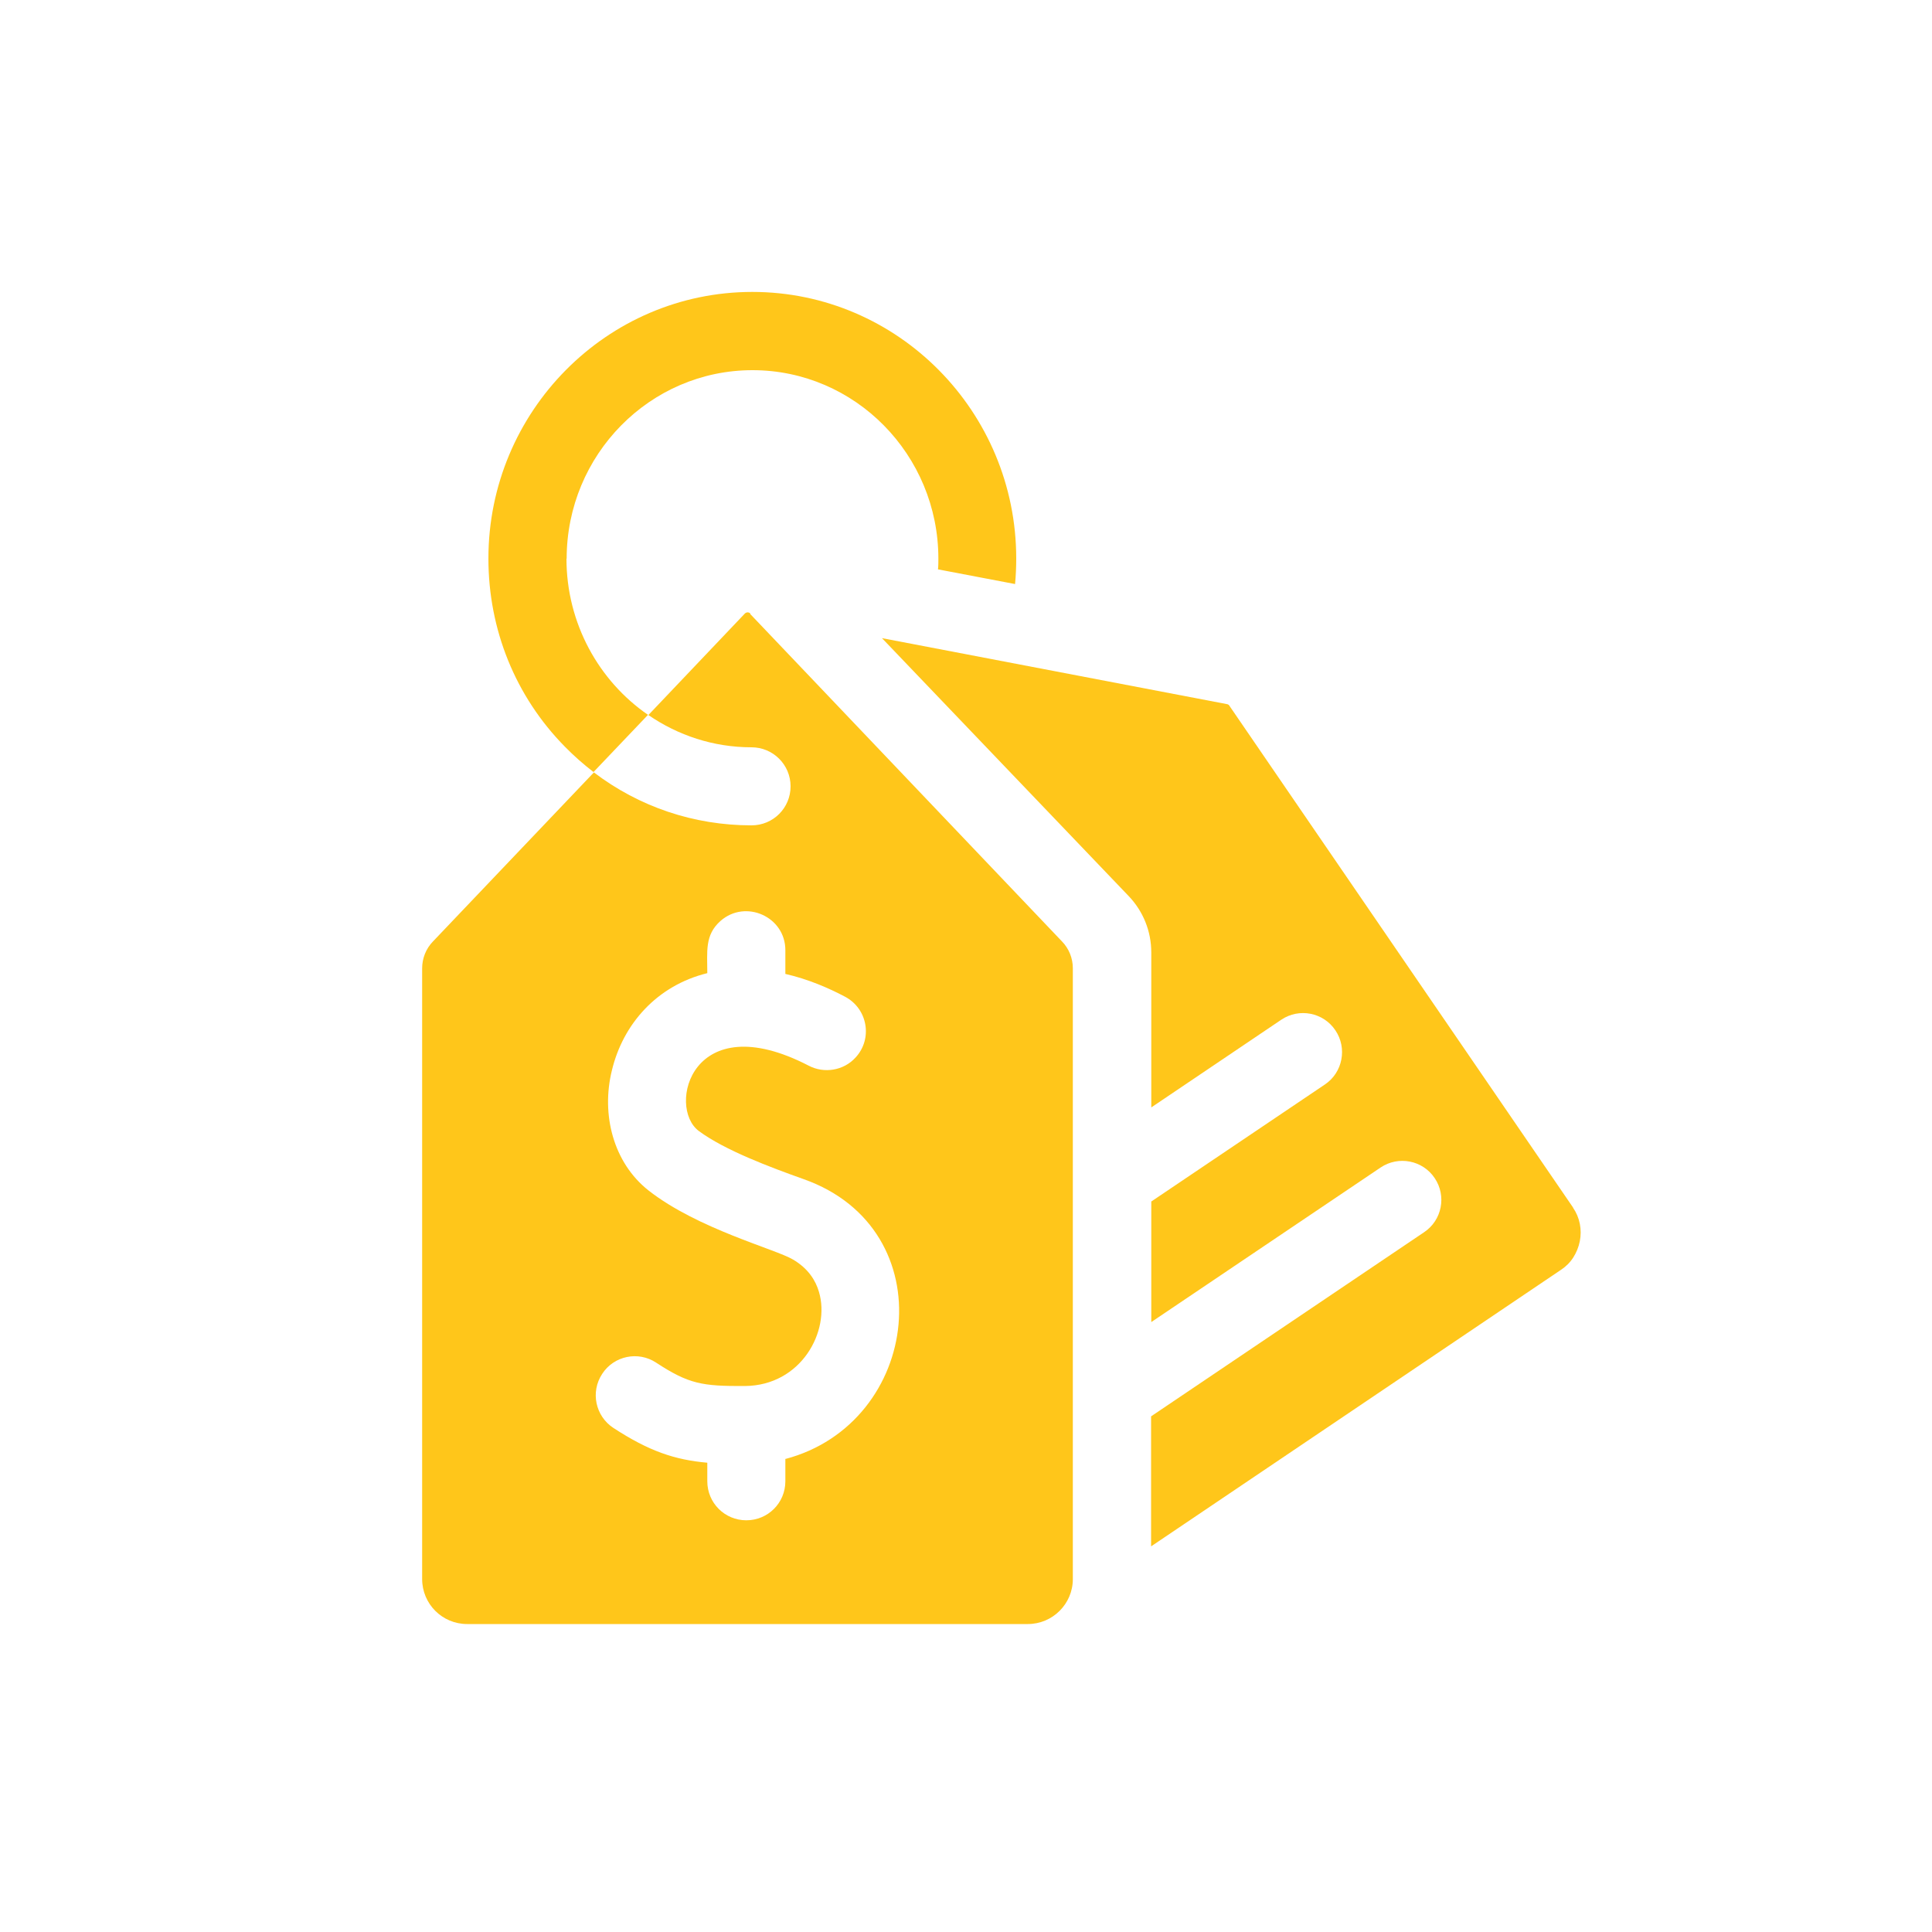
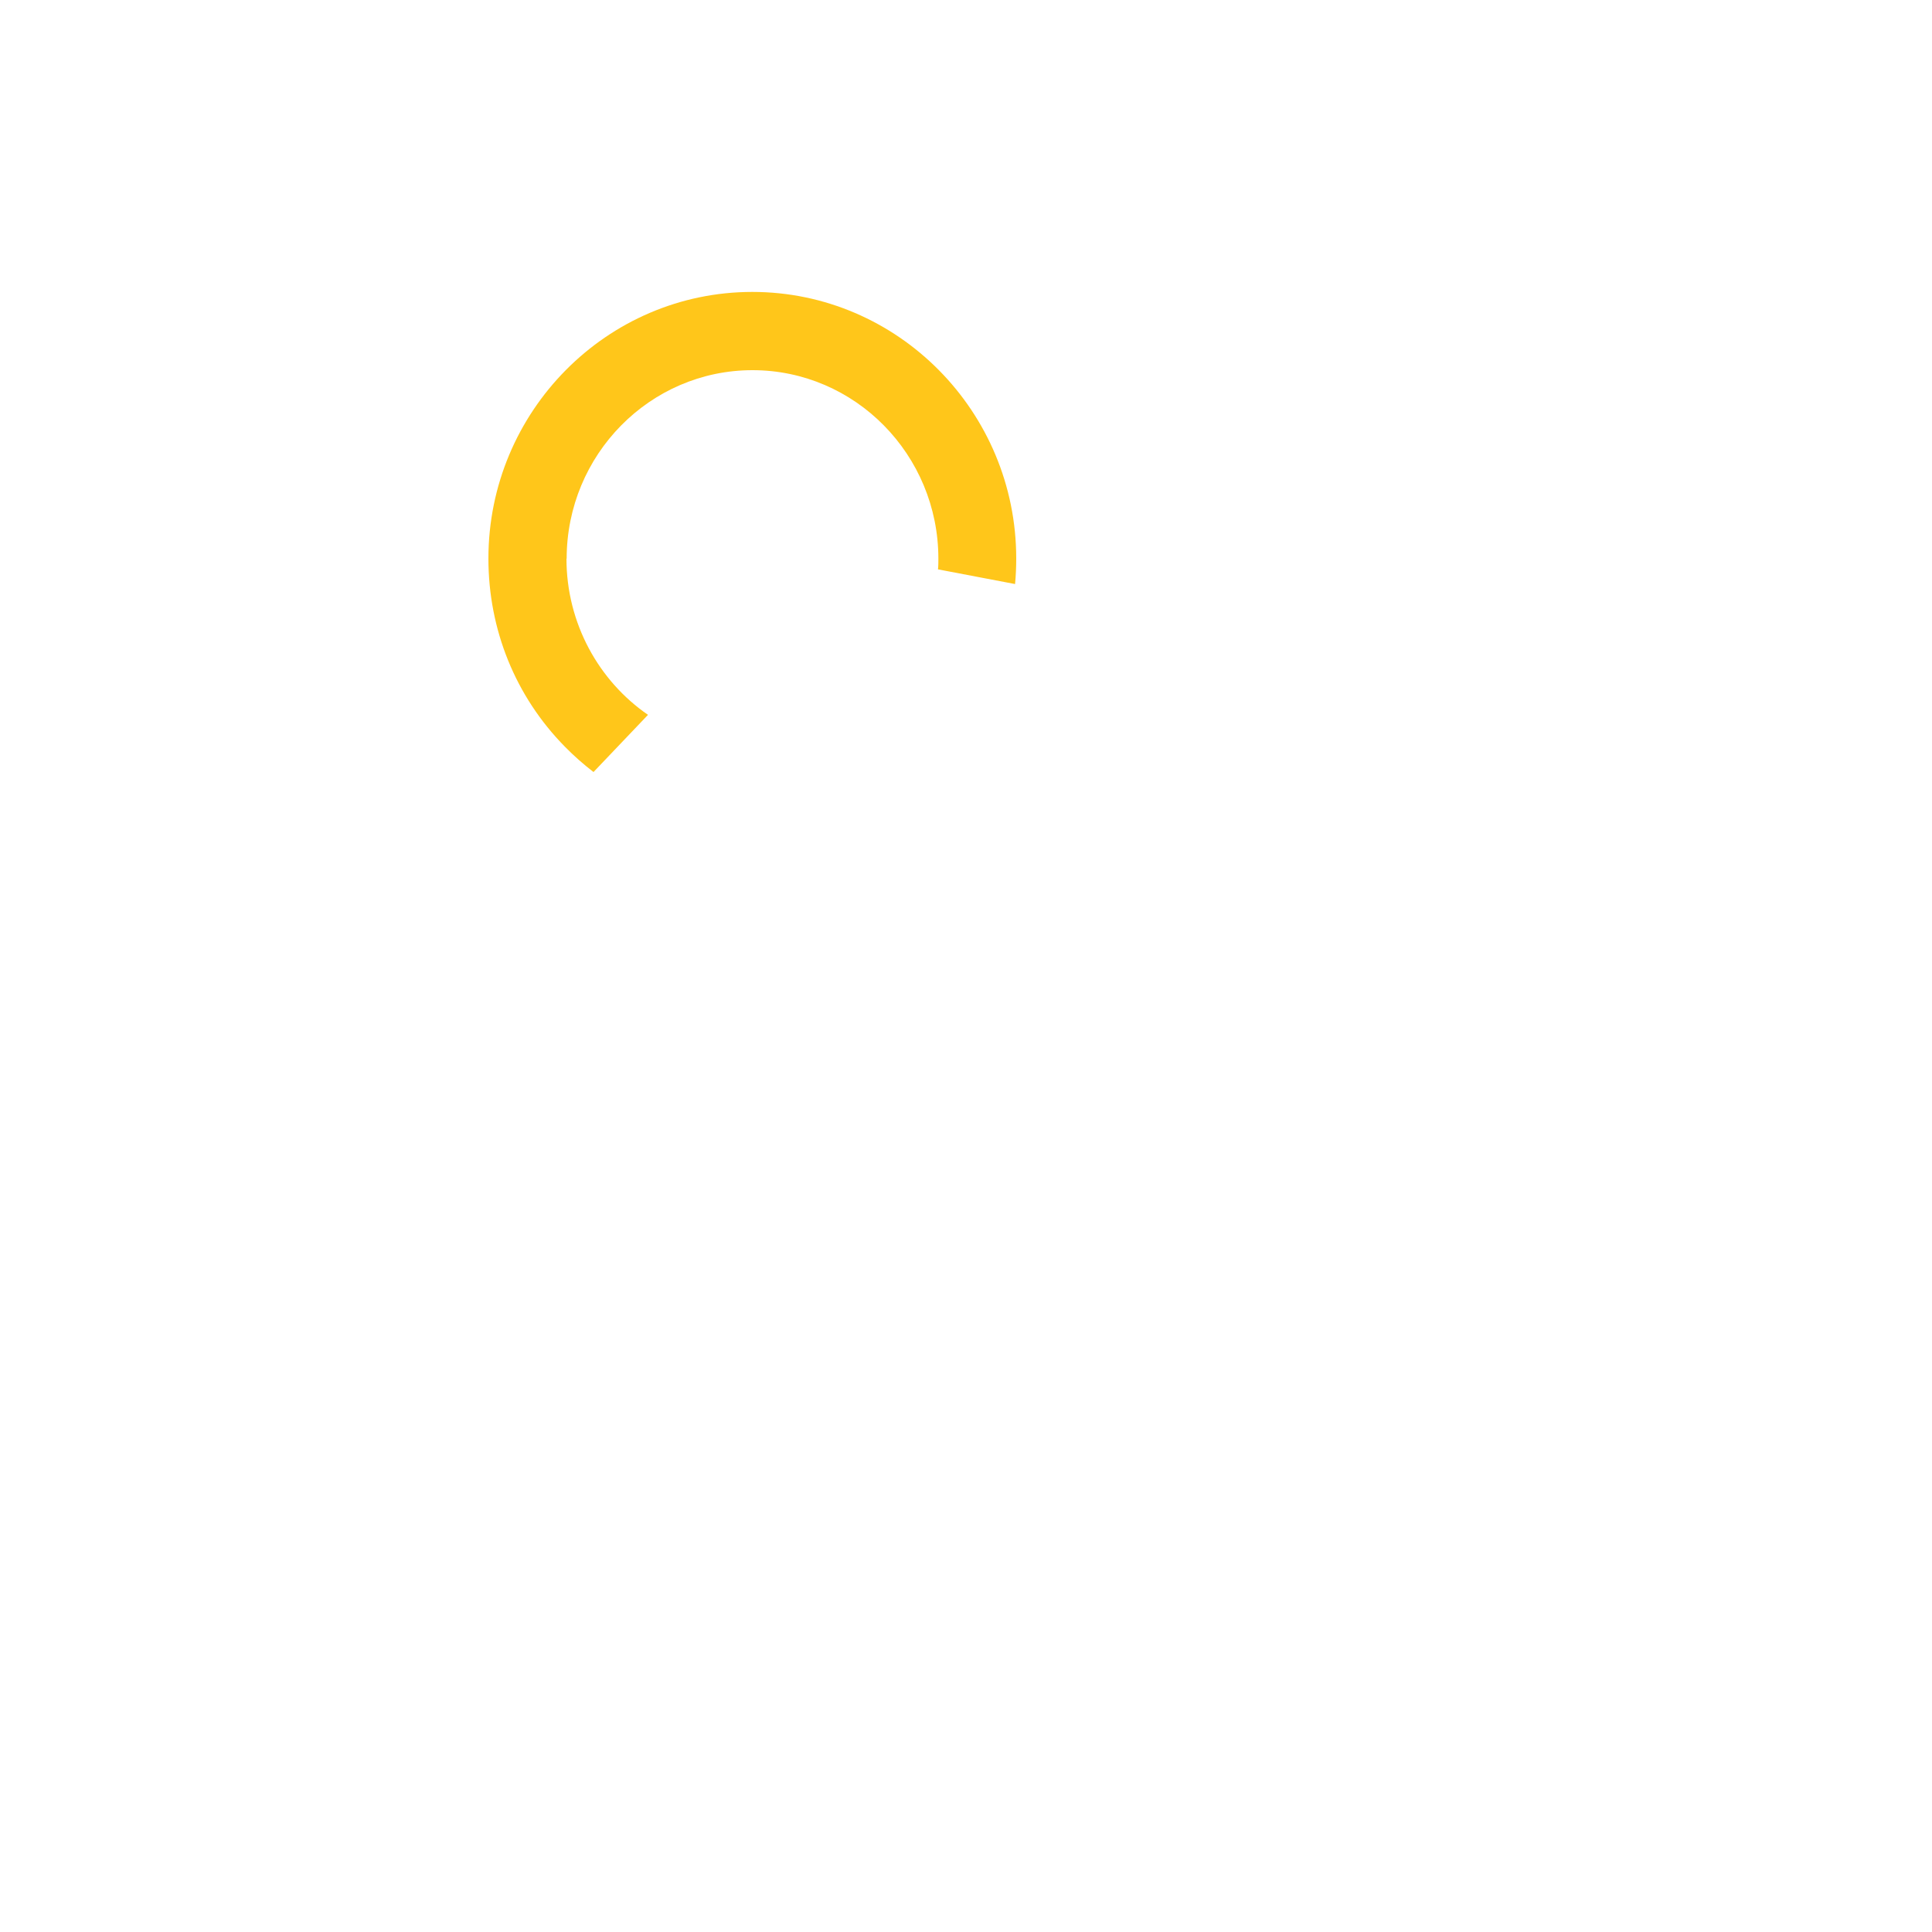
<svg xmlns="http://www.w3.org/2000/svg" id="Layer_1" data-name="Layer 1" viewBox="0 0 100 100">
  <defs>
    <style>
      .cls-1 {
        fill: #ffc61a;
      }
    </style>
  </defs>
  <path class="cls-1" d="M29.33,28.92c0-5.38,4.31-9.76,9.62-9.76s9.62,4.38,9.62,9.76c0,.18,0,.37-.02.55l3.99.76c.04-.44.06-.88.06-1.32,0-7.61-6.13-13.8-13.66-13.8s-13.66,6.19-13.66,13.8c0,3.68,1.4,7.14,3.96,9.74.47.48.96.91,1.48,1.31l2.82-2.96c-2.54-1.75-4.22-4.73-4.22-8.09h0Z" />
-   <path class="cls-1" d="M38.84,31.76c-.07-.08-.2-.09-.29,0l-4.99,5.25c1.53,1.05,3.36,1.67,5.34,1.67,1.11,0,2.02.9,2.02,2.02s-.9,2.02-2.02,2.02c-2.99,0-5.82-.96-8.16-2.74l-8.33,8.75c-.36.37-.56.87-.56,1.39v31.61c0,1.29,1.04,2.33,2.33,2.33h29.02c1.28,0,2.33-1.04,2.33-2.33v-31.61c0-.52-.2-1.02-.56-1.39l-16.14-16.95ZM40.65,75.5v1.17c0,1.12-.9,2.02-2.02,2.02s-2.02-.9-2.02-2.02v-.96c-1.69-.15-3.02-.6-4.86-1.8-.93-.61-1.2-1.86-.58-2.8.61-.94,1.87-1.19,2.79-.58,1.7,1.11,2.38,1.22,4.59,1.21,2.93-.02,4.44-2.85,3.84-4.87,0,0,0,0,0,0-.17-.59-.56-1.22-1.35-1.68-.91-.54-4.93-1.58-7.47-3.57-1.83-1.44-2.46-3.94-1.9-6.21t0,0c.57-2.4,2.33-4.4,4.94-5.04,0-1.12-.14-1.97.68-2.7,1.29-1.14,3.36-.23,3.36,1.51v1.23c1.18.27,2.24.73,3.09,1.18,1.17.62,1.44,2.17.55,3.14-.63.7-1.65.84-2.43.43-6.06-3.14-7.35,2.14-5.69,3.38,1.35,1,3.71,1.88,5.42,2.49,7.34,2.59,6.09,12.64-.95,14.49Z" />
-   <path class="cls-1" d="M81.42,62.5l-17.78-25.96s0,0,0-.01c-.03-.04-.07-.07-.11-.08l-17.88-3.42,12.76,13.34c.76.79,1.18,1.83,1.18,2.93v8.02l6.73-4.54c.92-.62,2.18-.38,2.8.55.62.92.38,2.18-.54,2.8l-8.99,6.06v6.24l11.87-8c.92-.62,2.18-.38,2.8.55.62.92.38,2.18-.55,2.8l-14.13,9.53v6.73l21.21-14.31c.26-.17.48-.39.64-.64s.28-.54.34-.84c.12-.61,0-1.23-.35-1.74h0Z" />
</svg>